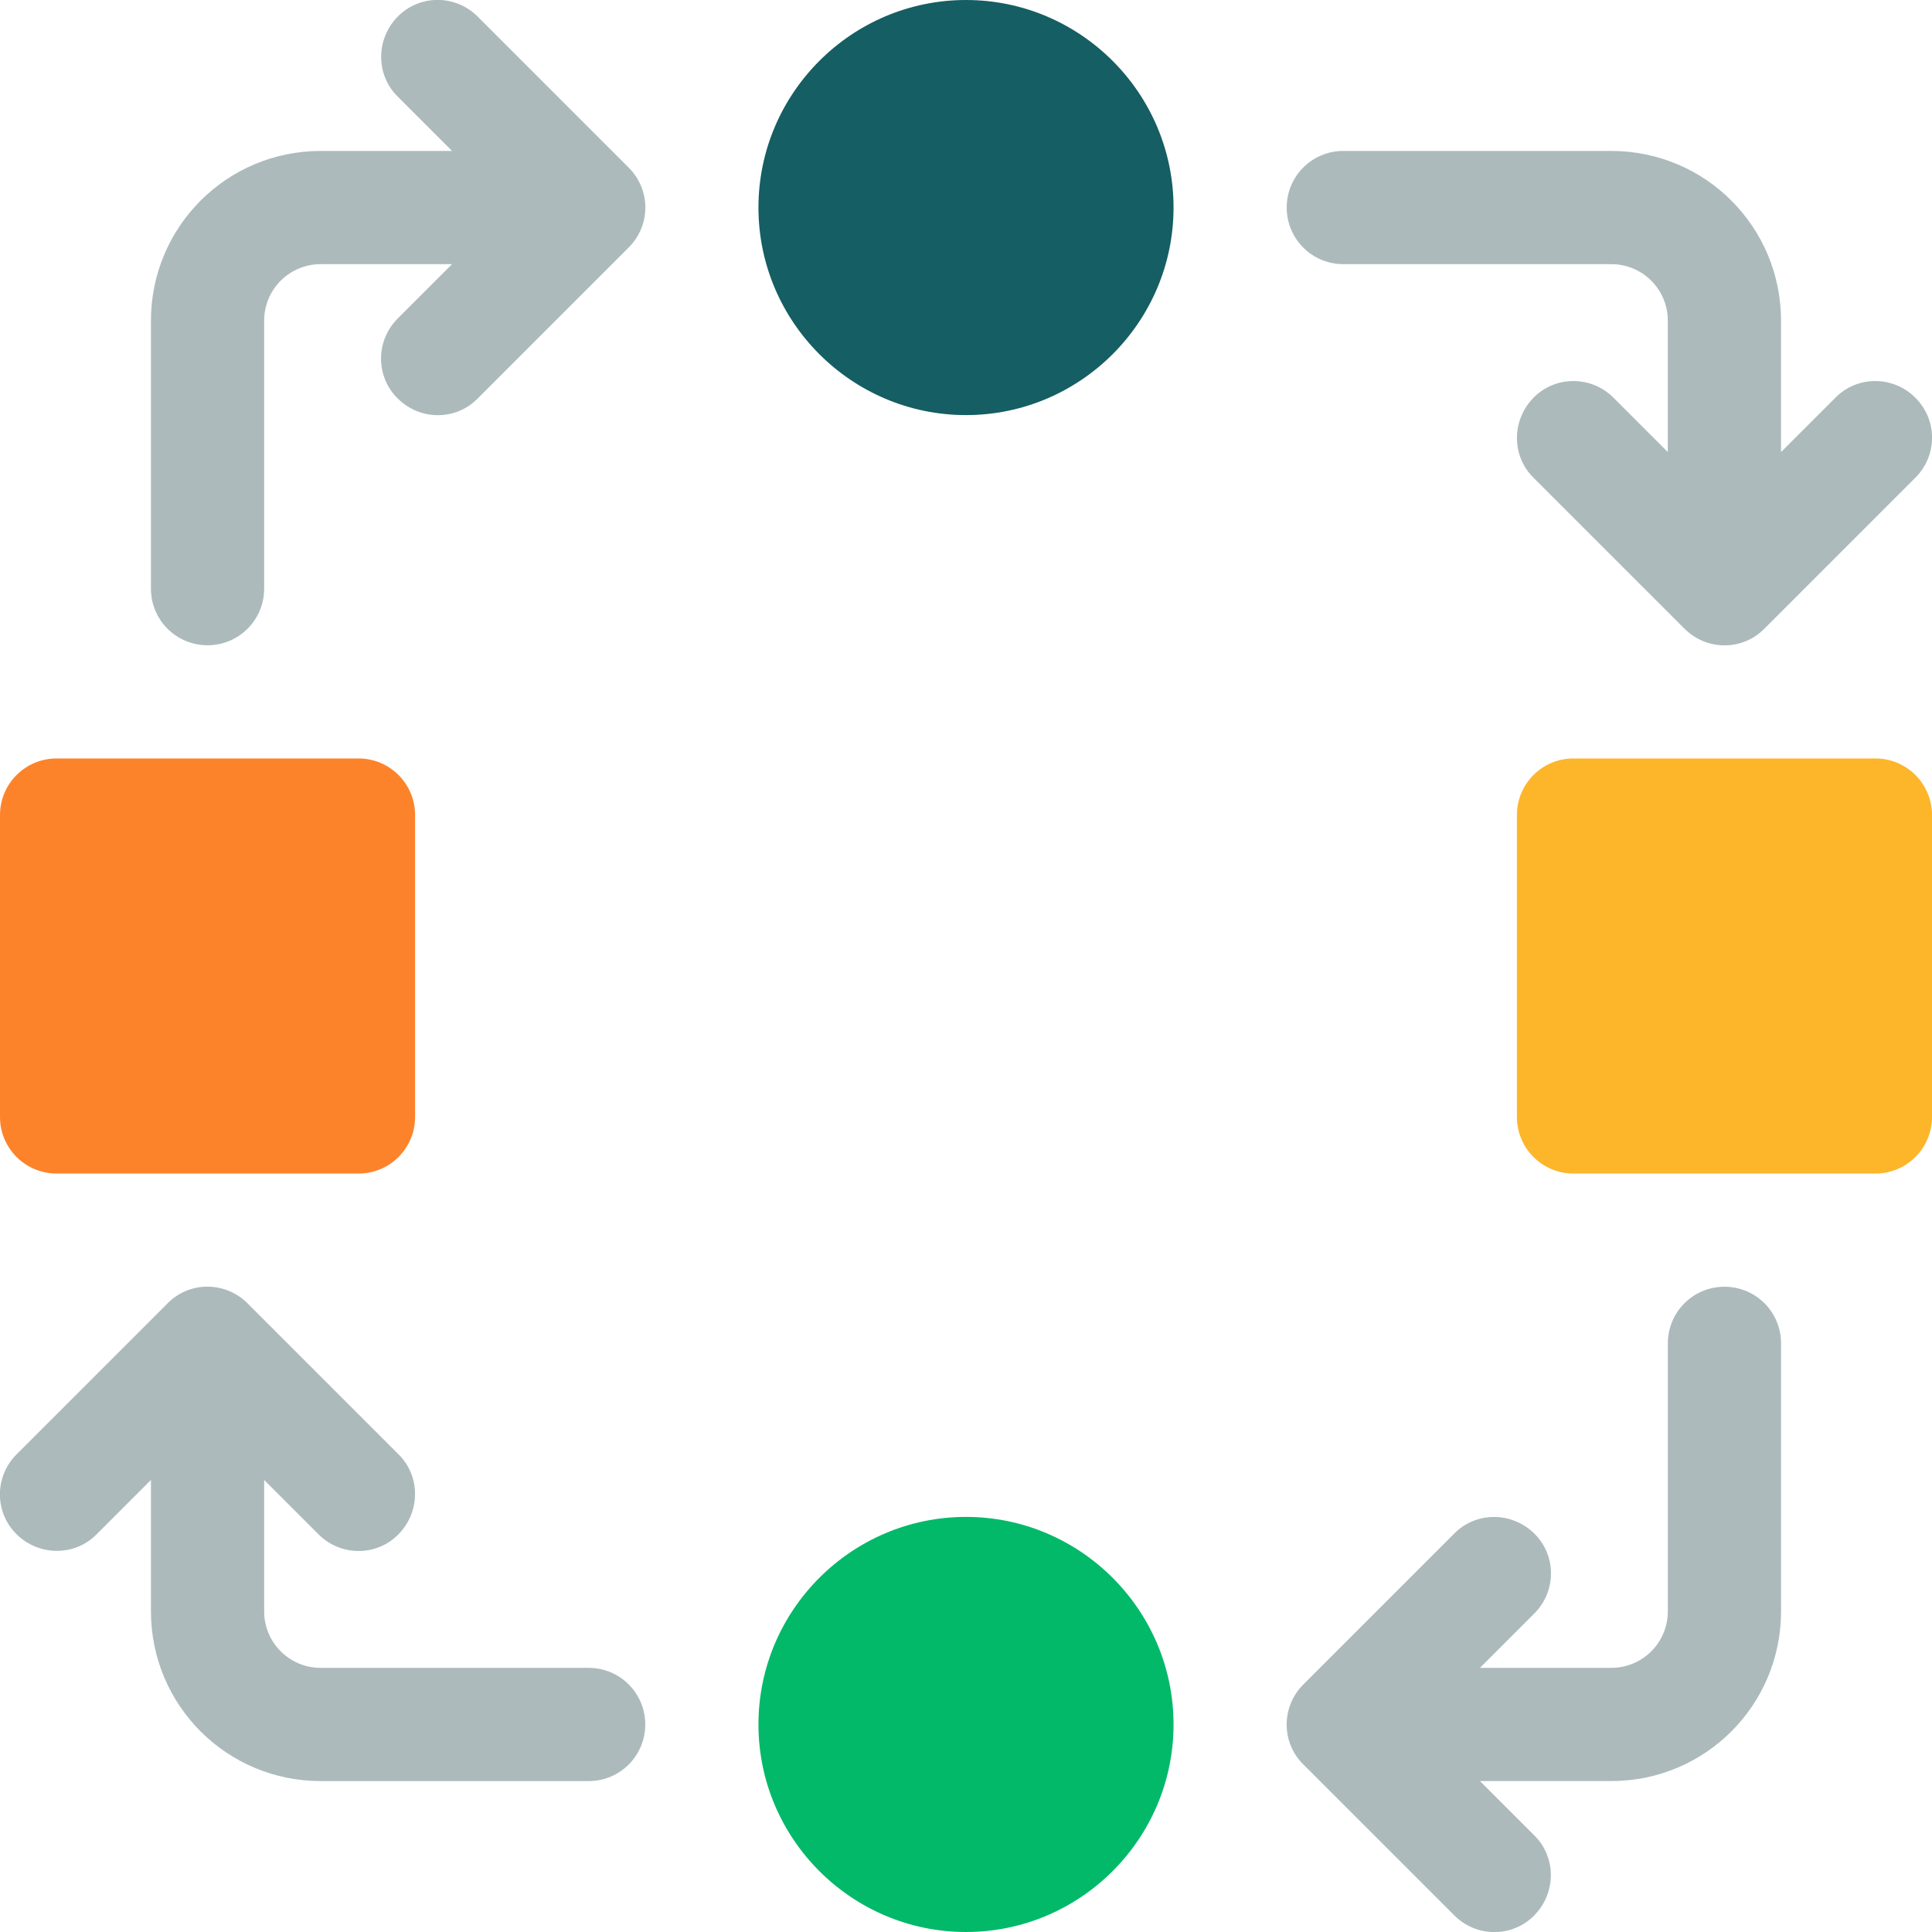
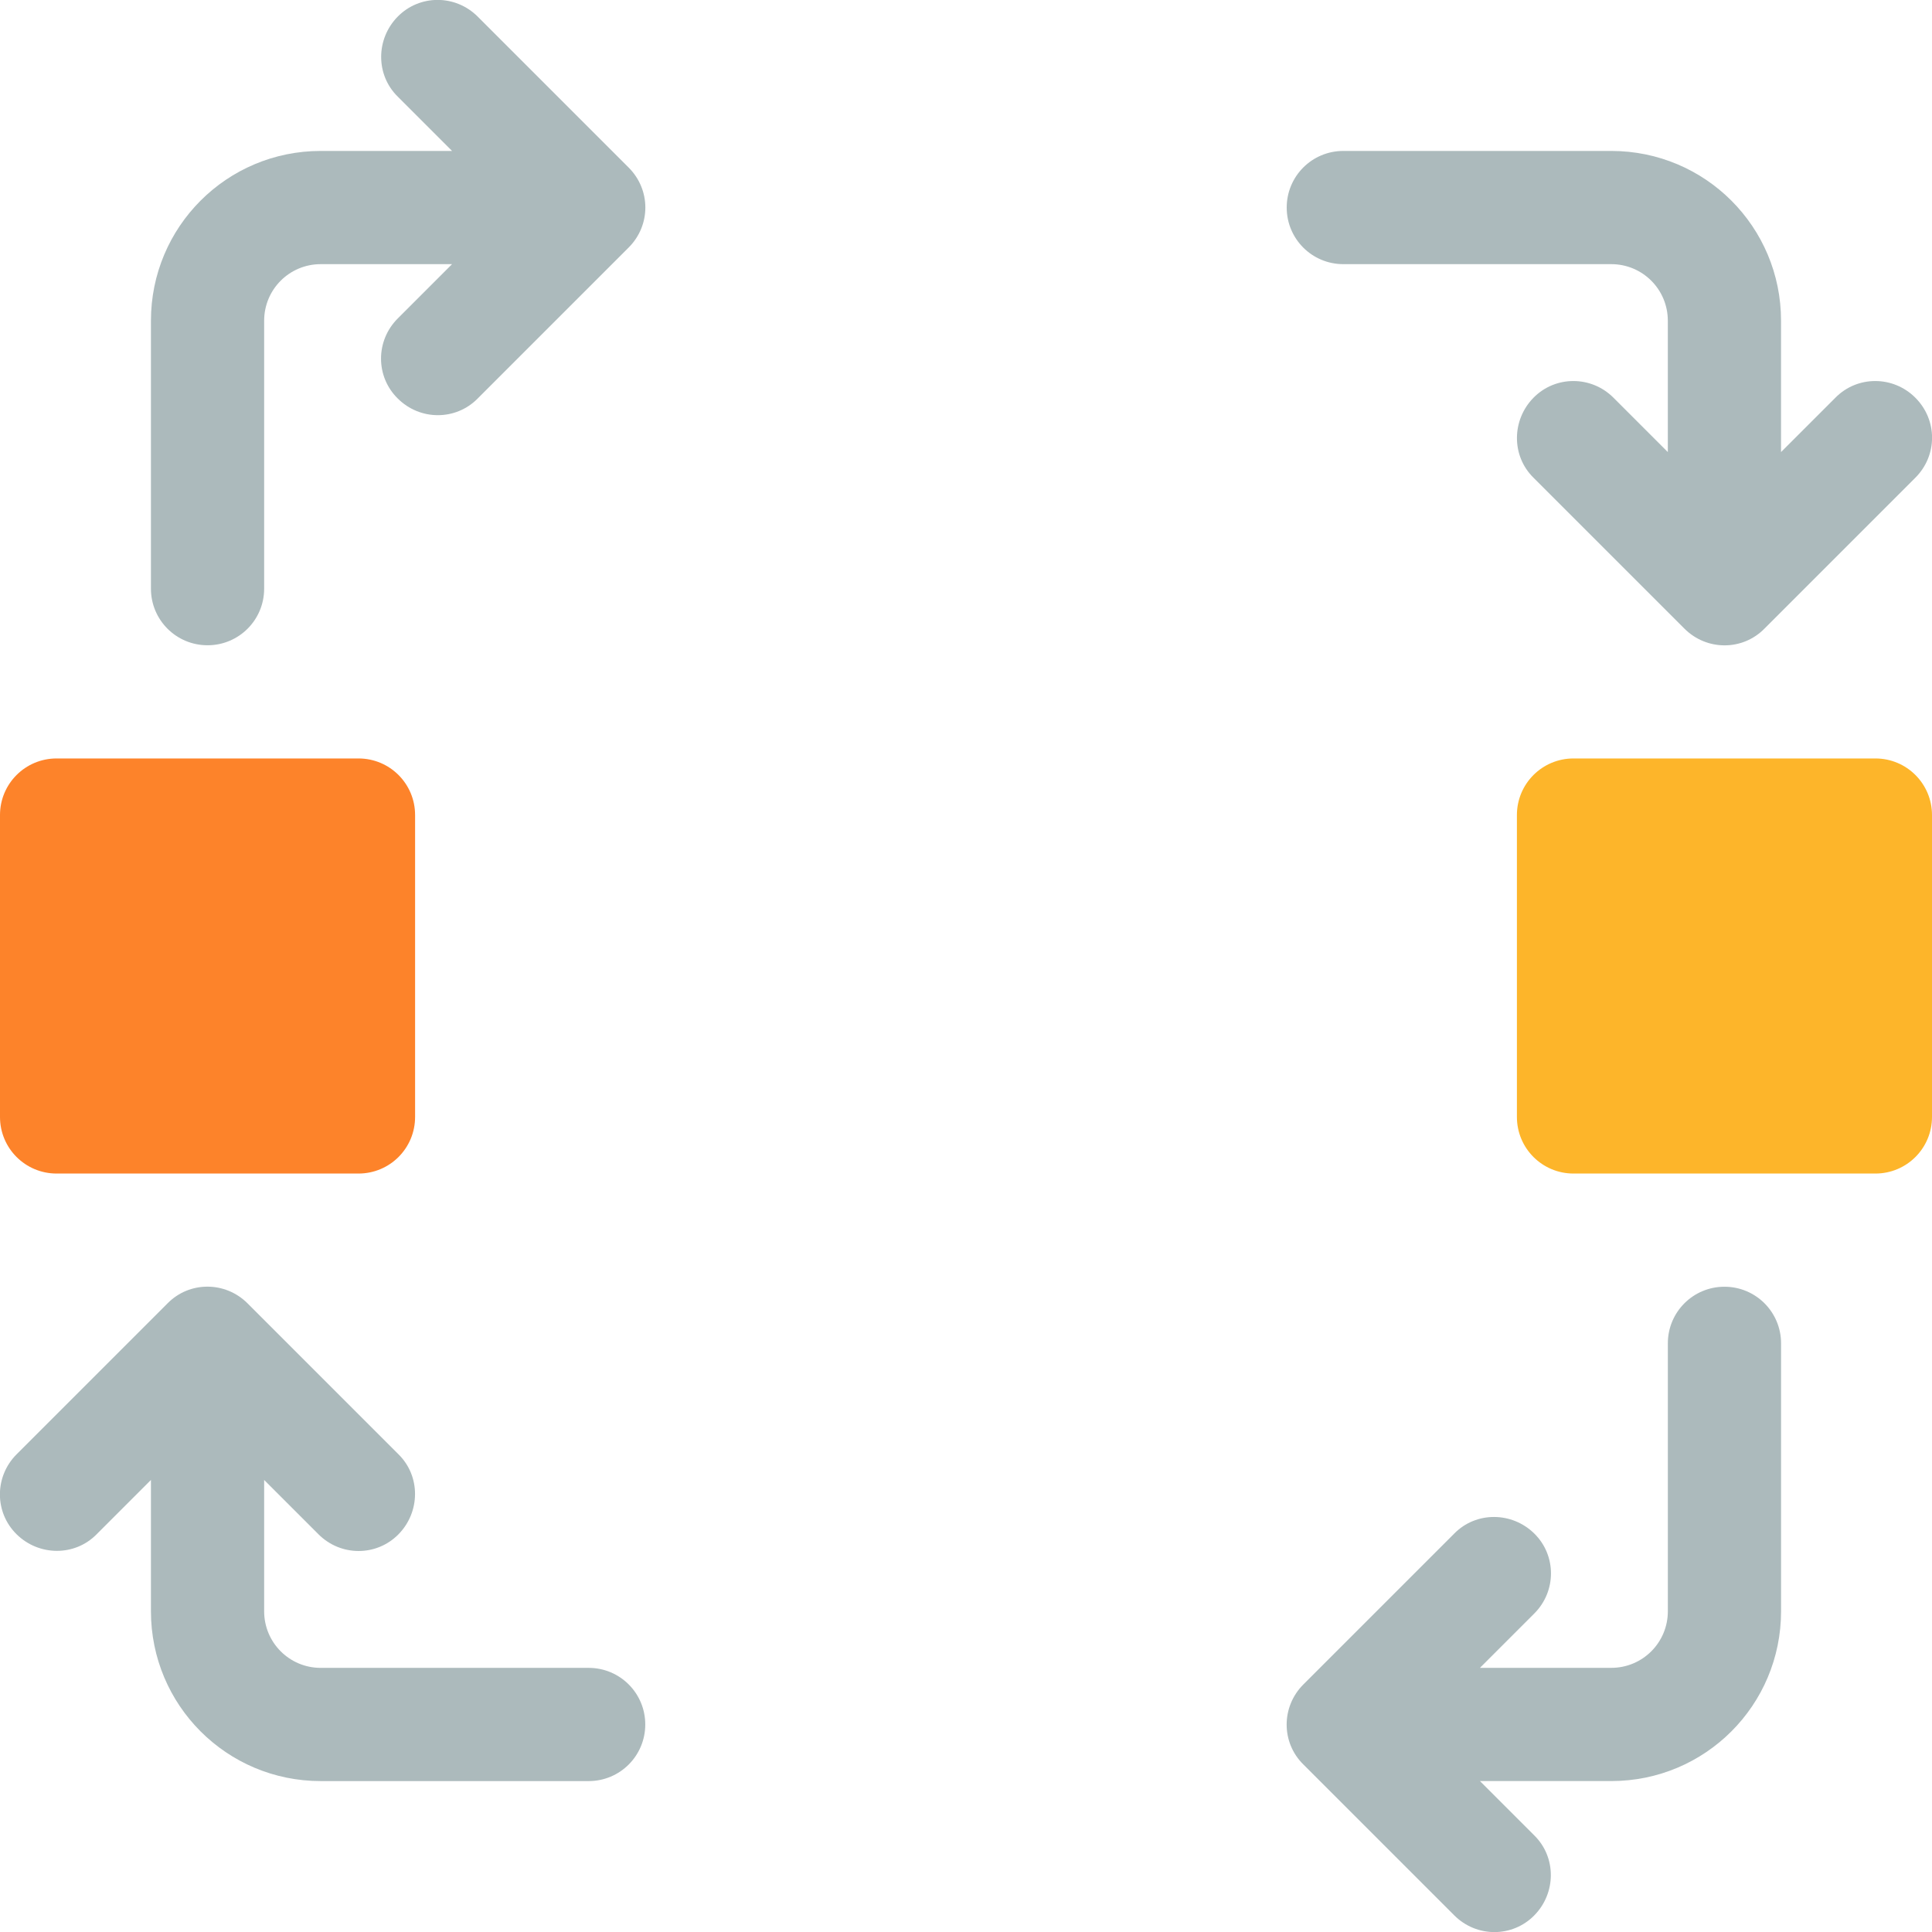
<svg xmlns="http://www.w3.org/2000/svg" width="80" height="80" viewBox="0 0 80 80" fill="none">
  <g clip-path="url(#clip0_4207_29152)">
-     <path d="M40 17.188C35.266 17.188 31.406 13.328 31.406 8.594C31.406 3.859 35.266 0 40 0C44.734 0 48.594 3.859 48.594 8.594C48.594 13.328 44.734 17.188 40 17.188Z" fill="#155E63" />
-     <path d="M40 80C35.266 80 31.406 76.141 31.406 71.406C31.406 66.672 35.266 62.812 40 62.812C44.734 62.812 48.594 66.672 48.594 71.406C48.594 76.141 44.734 80 40 80Z" fill="#01B969" />
    <path d="M77.656 48.594H65.156C63.859 48.594 62.812 47.547 62.812 46.25V33.75C62.812 32.453 63.859 31.406 65.156 31.406H77.656C78.953 31.406 80 32.453 80 33.75V46.25C80 47.547 78.953 48.594 77.656 48.594Z" fill="#FDB52A" />
    <path d="M14.844 48.594H2.344C1.047 48.594 0 47.547 0 46.25V33.75C0 32.453 1.047 31.406 2.344 31.406H14.844C16.141 31.406 17.188 32.453 17.188 33.75V46.25C17.188 47.547 16.141 48.594 14.844 48.594Z" fill="#FD832A" />
    <path d="M79.311 16.469C78.39 15.547 76.905 15.547 75.999 16.469L73.749 18.719V13.281C73.749 9.391 70.608 6.25 66.718 6.25H55.624C54.327 6.25 53.28 7.297 53.28 8.594C53.28 9.891 54.327 10.938 55.624 10.938H66.718C68.015 10.938 69.061 11.984 69.061 13.281V18.719L66.811 16.469C65.89 15.547 64.405 15.547 63.499 16.469C62.593 17.391 62.577 18.875 63.499 19.781L69.749 26.031C70.671 26.953 72.155 26.953 73.061 26.031L79.311 19.781C80.233 18.859 80.233 17.391 79.311 16.469Z" fill="#ACBABC" />
    <path d="M71.406 53.281C70.109 53.281 69.062 54.328 69.062 55.625V66.719C69.062 68.016 68.016 69.062 66.719 69.062H61.281L63.531 66.812C64.453 65.891 64.453 64.406 63.531 63.5C62.609 62.594 61.125 62.578 60.219 63.5L53.969 69.75C53.047 70.672 53.047 72.156 53.969 73.062L60.219 79.312C61.141 80.234 62.625 80.234 63.531 79.312C64.438 78.391 64.453 76.906 63.531 76L61.281 73.75H66.719C70.609 73.75 73.75 70.609 73.75 66.719V55.625C73.75 54.328 72.703 53.281 71.406 53.281Z" fill="#ACBABC" />
    <path d="M26.031 6.938L19.781 0.688C18.859 -0.234 17.375 -0.234 16.469 0.688C15.562 1.609 15.547 3.094 16.469 4L18.719 6.25H13.281C9.391 6.25 6.25 9.391 6.25 13.281V24.375C6.25 25.672 7.297 26.719 8.594 26.719C9.891 26.719 10.938 25.672 10.938 24.375V13.281C10.938 11.984 11.984 10.938 13.281 10.938H18.719L16.469 13.188C15.547 14.109 15.547 15.594 16.469 16.5C17.391 17.422 18.875 17.422 19.781 16.5L26.031 10.25C26.953 9.328 26.953 7.859 26.031 6.938Z" fill="#ACBABC" />
    <path d="M24.375 69.063H13.281C11.984 69.063 10.938 68.016 10.938 66.719V61.282L13.188 63.532C14.109 64.454 15.594 64.454 16.5 63.532C17.406 62.61 17.422 61.126 16.5 60.219L10.25 53.969C9.328 53.047 7.844 53.047 6.938 53.969L0.688 60.219C-0.234 61.141 -0.234 62.626 0.688 63.532C1.609 64.438 3.094 64.454 4 63.532L6.25 61.282V66.719C6.25 70.61 9.391 73.751 13.281 73.751H24.375C25.672 73.751 26.719 72.704 26.719 71.407C26.719 70.11 25.672 69.063 24.375 69.063Z" fill="#ACBABC" />
  </g>
  <defs>
    <clipPath id="clip0_4207_29152">
      <rect width="80" height="80" fill="white" />
    </clipPath>
  </defs>
</svg>